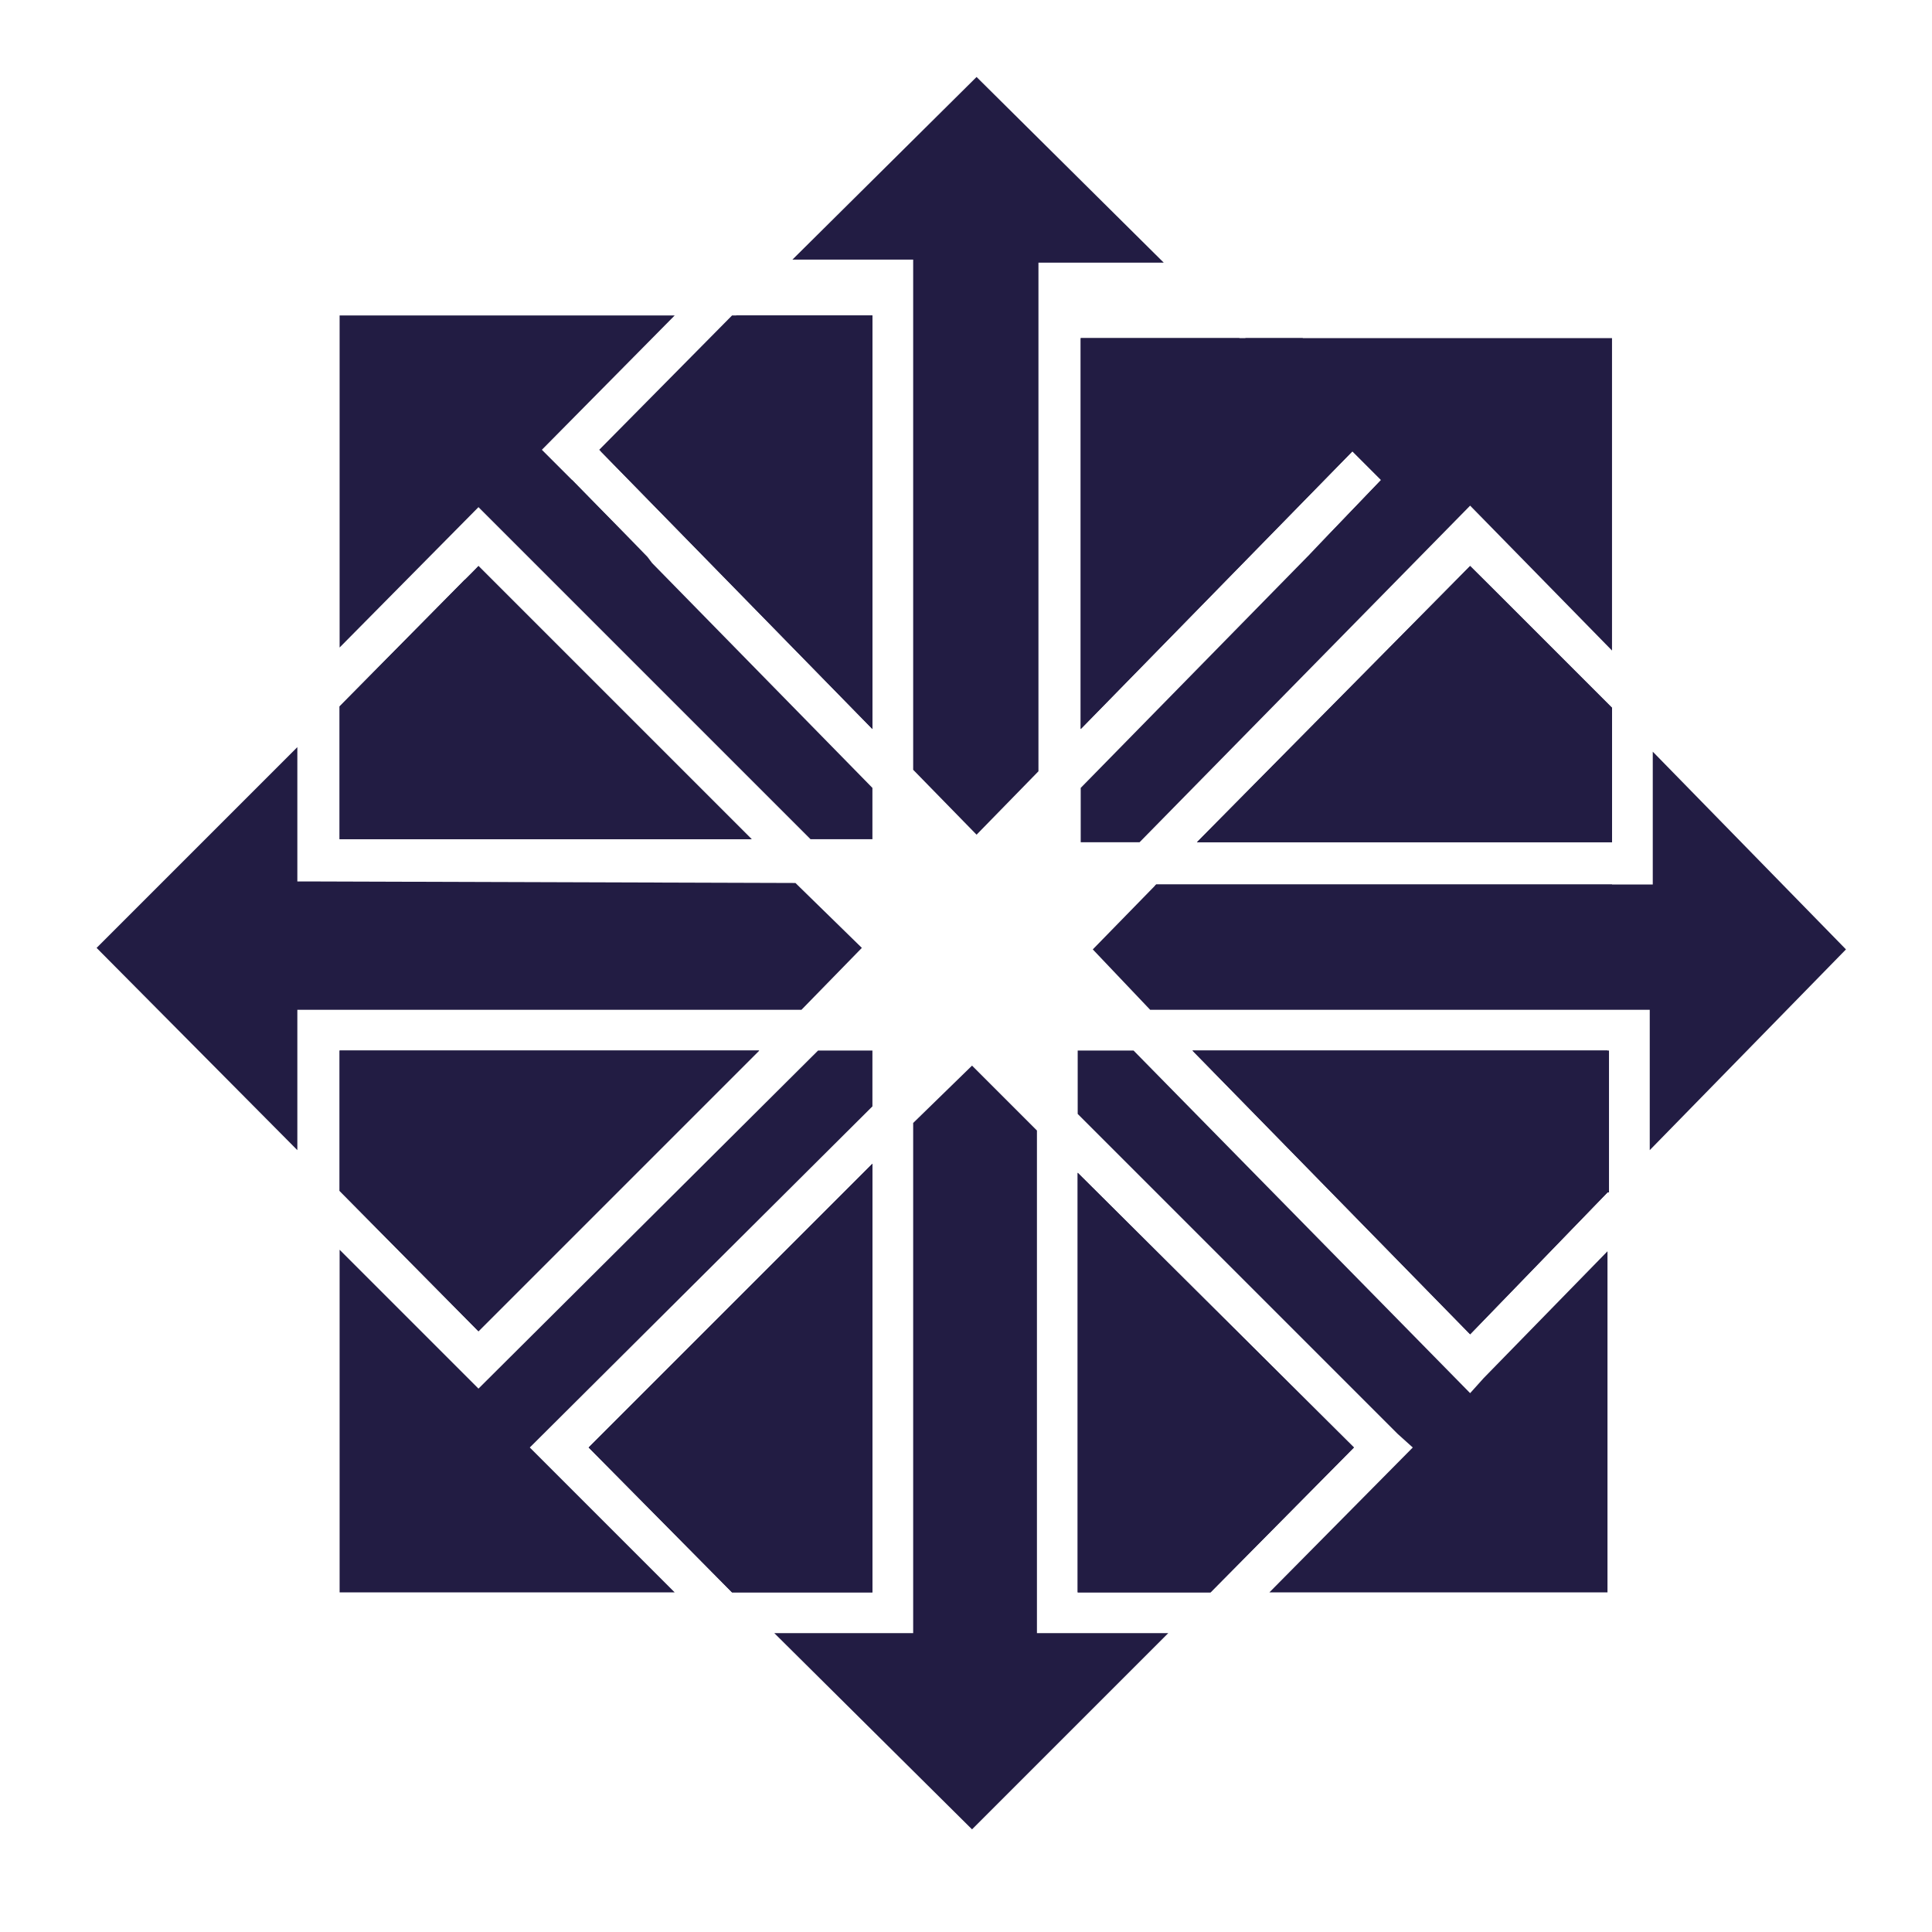
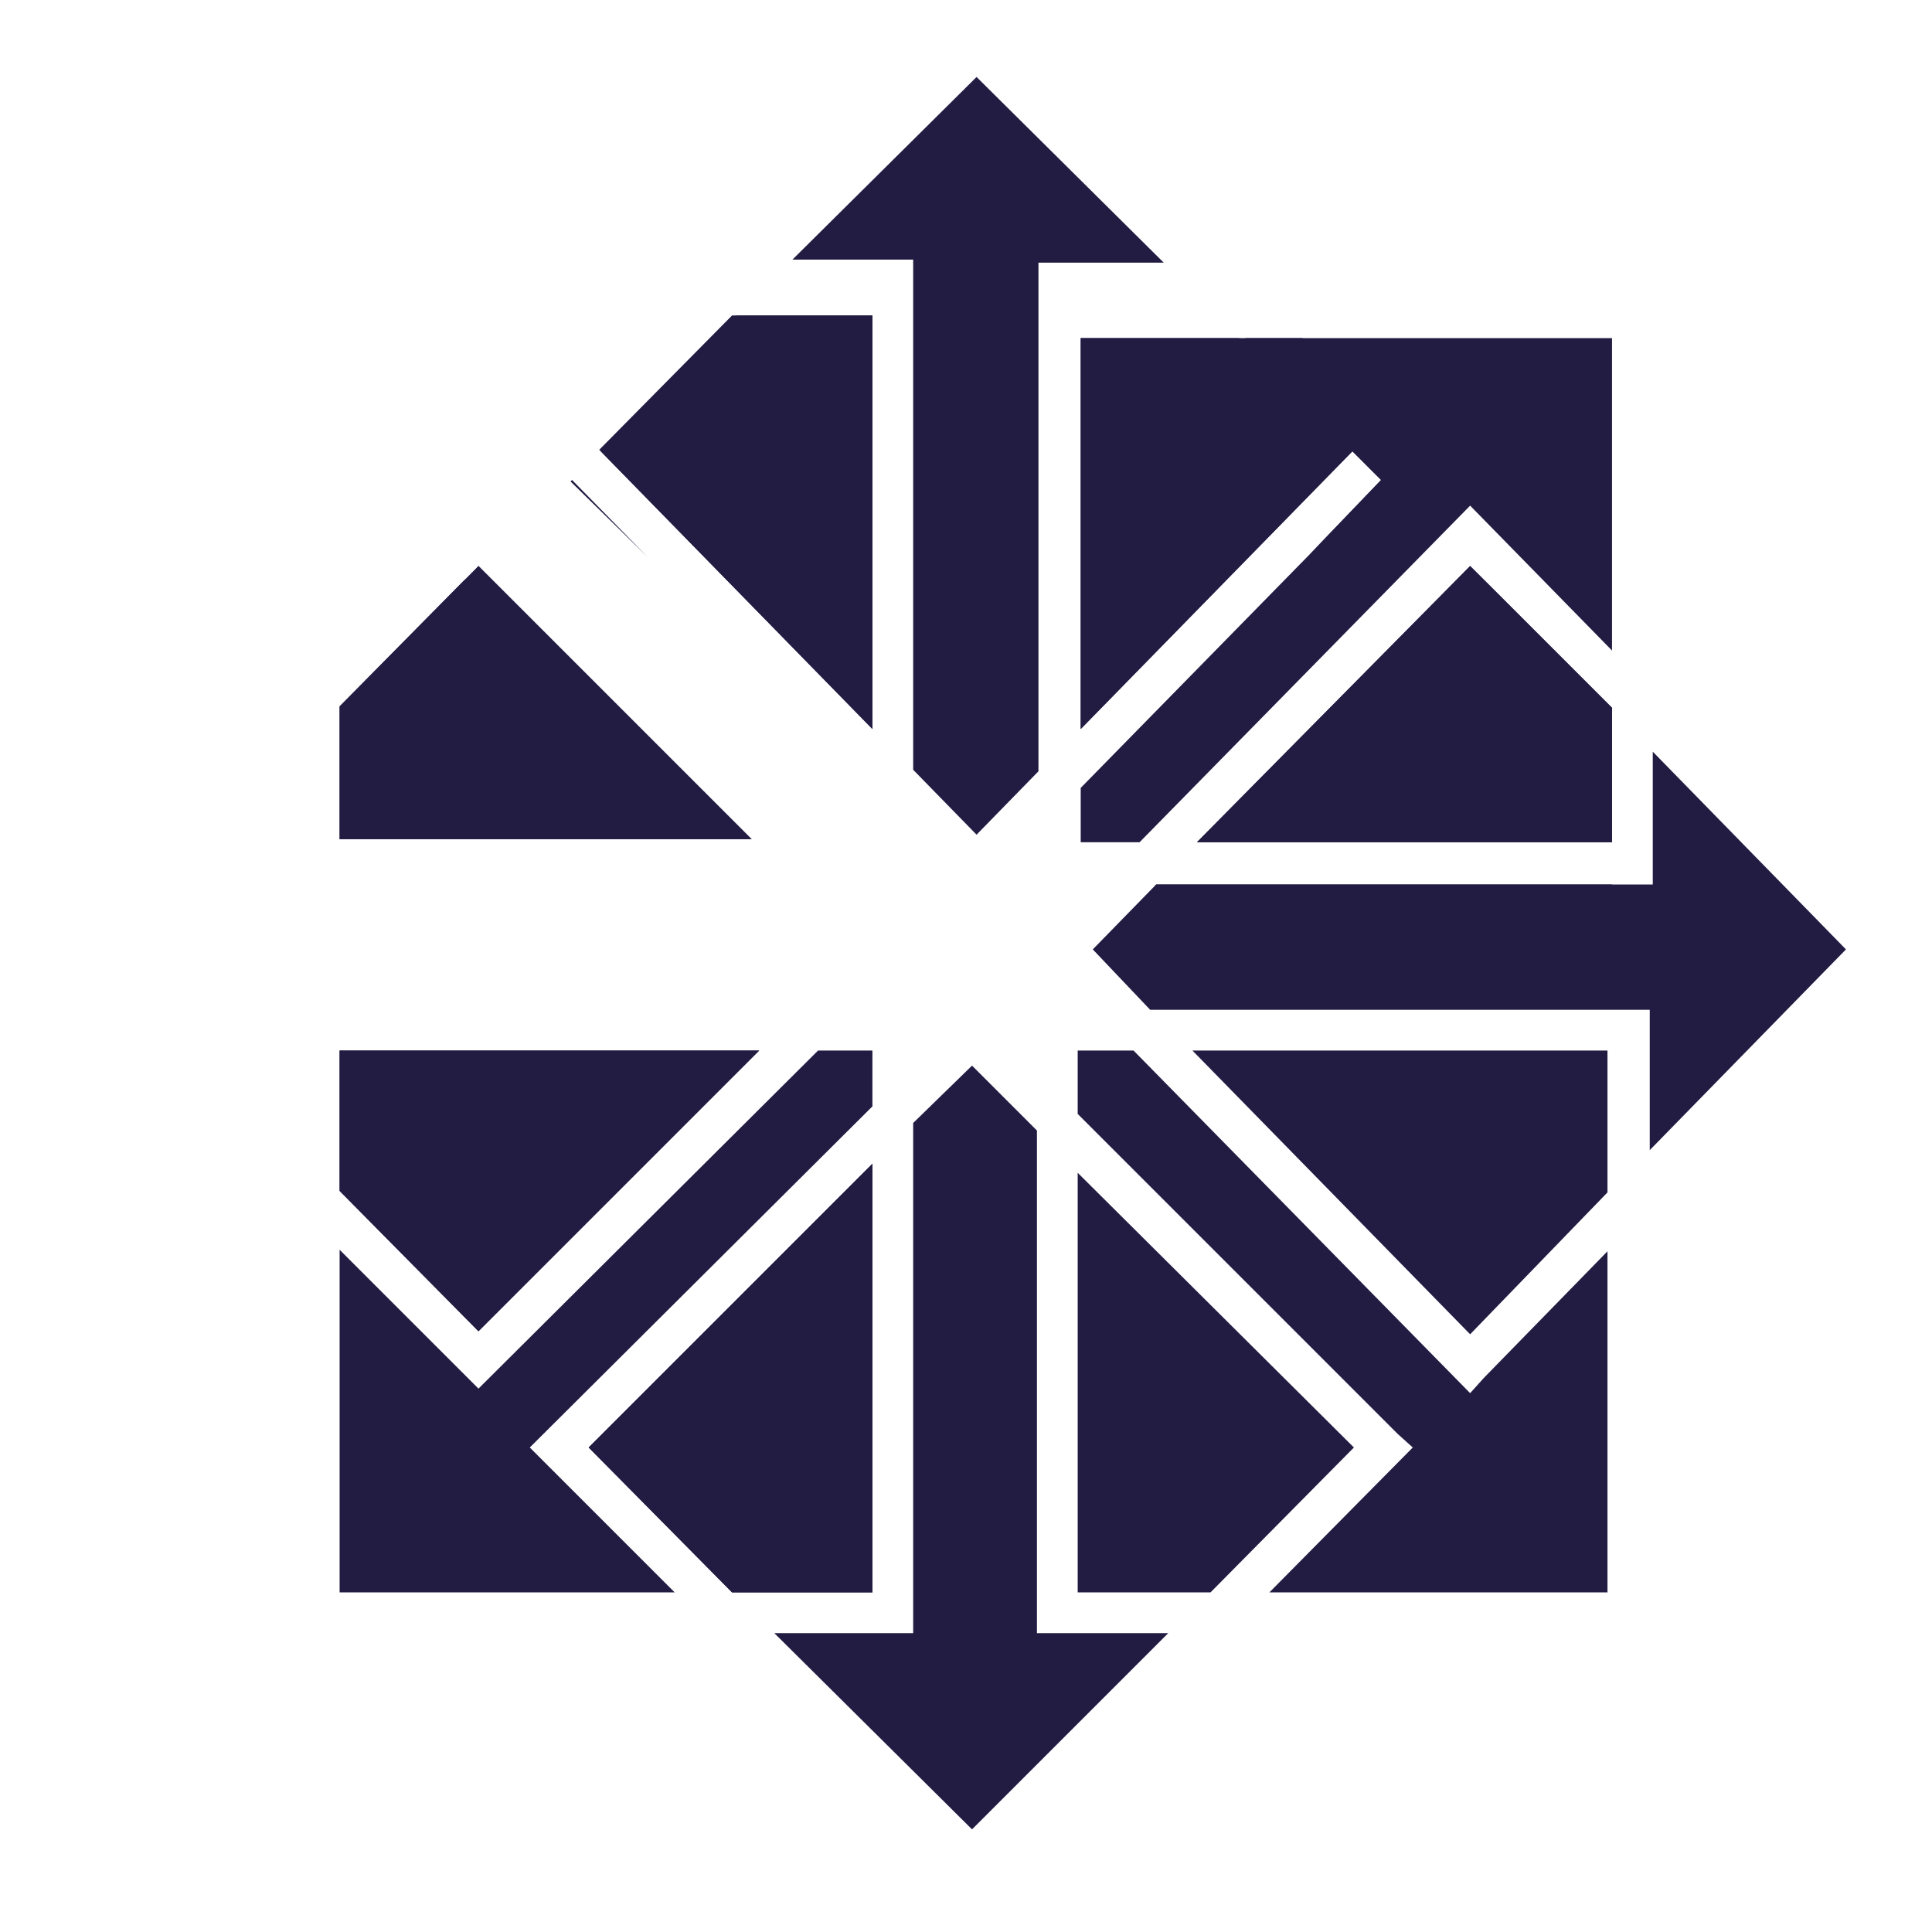
<svg xmlns="http://www.w3.org/2000/svg" version="1.1" id="Layer_1" x="0px" y="0px" viewBox="0 0 128 128" style="enable-background:new 0 0 128 128;" xml:space="preserve">
  <style type="text/css">
	.st0{fill:#221C43;}
</style>
  <polygon class="st0" points="49.8,55.6 22.5,55.6 22.5,46.8 30.8,38.4 30.9,38.4 31.7,37.5 32.6,38.4 32.6,38.4 " />
  <polygon class="st0" points="50.3,69.6 31.7,88.2 22.5,78.9 22.5,69.6 " />
-   <polygon class="st0" points="57.1,62.8 53.1,66.9 19.7,66.9 19.7,76.2 6.4,62.8 19.7,49.5 19.7,58.4 21.1,58.4 52.7,58.5 " />
  <polygon class="st0" points="37.9,31.8 42.9,36.9 37.8,31.9 " />
  <polygon class="st0" points="57.8,20.9 57.8,48.3 39.8,29.9 48.8,20.9 " />
  <polygon class="st0" points="77.1,17.4 68.8,17.4 68.8,51.1 64.7,55.3 60.5,51 60.5,17.2 52.5,17.2 64.7,5.1 " />
  <polygon class="st0" points="89.6,29.9 71.6,48.3 71.6,22.4 82.1,22.4 " />
  <polygon class="st0" points="91.6,31.9 86.7,36.8 91.5,31.8 " />
  <polygon class="st0" points="57.8,77.1 57.8,105.5 48.5,105.5 39,95.9 " />
  <polygon class="st0" points="68.7,108.2 77.4,108.2 64.4,121.2 51.3,108.2 60.5,108.2 60.5,74.4 64.4,70.6 68.7,74.9 " />
-   <polygon class="st0" points="89.7,95.9 80.2,105.5 71.4,105.5 71.4,77.7 " />
-   <polygon class="st0" points="106.6,69.6 106.6,79 106.5,79 97.4,88.4 79,69.6 " />
  <polygon class="st0" points="79.3,55.8 97.4,37.5 106.8,46.9 106.8,47.1 106.8,47.1 106.8,55.8 " />
  <polygon class="st0" points="109.3,76.2 109.3,66.9 76.2,66.9 72.4,62.9 76.5,58.7 76.6,58.6 109.5,58.6 109.5,49.8 122.3,62.9 " />
  <polygon class="st0" points="89.7,95.9 80.2,105.5 71.4,105.5 71.4,77.7 " />
  <polygon class="st0" points="106.5,69.6 106.5,79 97.4,88.4 79,69.6 " />
  <polygon class="st0" points="98.3,91.3 106.5,82.9 106.5,105.5 84.1,105.5 93.6,95.9 92.6,95 71.4,73.8 71.4,69.6 75.1,69.6   97.4,92.3 " />
  <polygon class="st0" points="106.8,22.4 106.8,43.1 97.4,33.5 75.5,55.8 71.6,55.8 71.6,52.2 86.6,36.9 86.7,36.8 91.5,31.8   89.6,29.9 71.6,48.3 71.6,22.4 " />
  <polygon class="st0" points="106.8,46.9 106.8,55.8 79.3,55.8 97.4,37.5 " />
  <polygon class="st0" points="76.6,58.6 106.8,58.6 106.8,58.7 76.5,58.7 " />
  <polygon class="st0" points="31.7,88.2 22.5,78.9 22.5,69.6 50.3,69.6 " />
  <polygon class="st0" points="35.1,95.9 44.7,105.5 22.5,105.5 22.5,82.8 31.7,92 54.2,69.6 57.8,69.6 57.8,73.3 " />
  <polygon class="st0" points="57.8,77.1 57.8,105.5 48.5,105.5 39,95.9 " />
  <polygon class="st0" points="49.8,55.6 22.5,55.6 22.5,46.8 30.8,38.4 31.7,37.5 32.6,38.4 32.6,38.4 " />
  <polygon class="st0" points="57.8,20.9 57.8,48.3 39.8,29.9 39.7,29.8 48.5,20.9 " />
-   <polygon class="st0" points="43.2,37.3 57.8,52.2 57.8,55.6 53.7,55.6 31.7,33.6 22.5,42.9 22.5,20.9 44.7,20.9 35.9,29.8   37.9,31.8 42.9,36.9 " />
-   <path class="st0" d="M97.4,37.5l9.4,9.6v-0.2L97.4,37.5z M86.3,22.4h-3.8l7.2,7.4l-0.1,0.1l1.9,1.9l2-2L86.3,22.4z" />
+   <path class="st0" d="M97.4,37.5l9.4,9.6v-0.2z M86.3,22.4h-3.8l7.2,7.4l-0.1,0.1l1.9,1.9l2-2L86.3,22.4z" />
</svg>